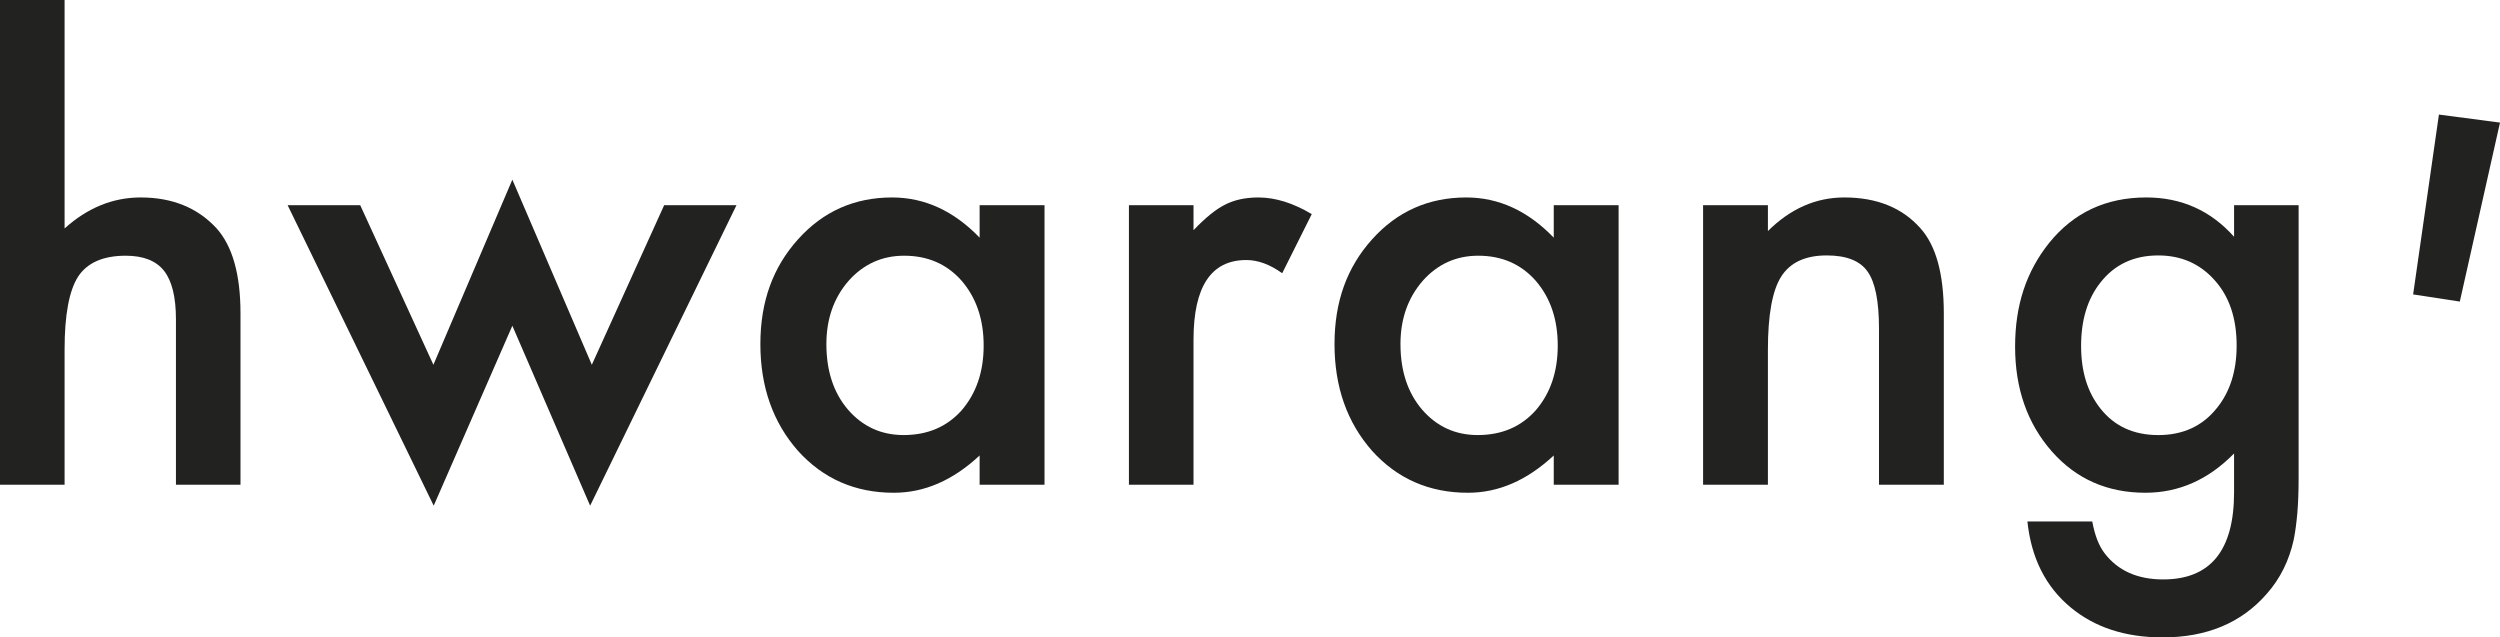
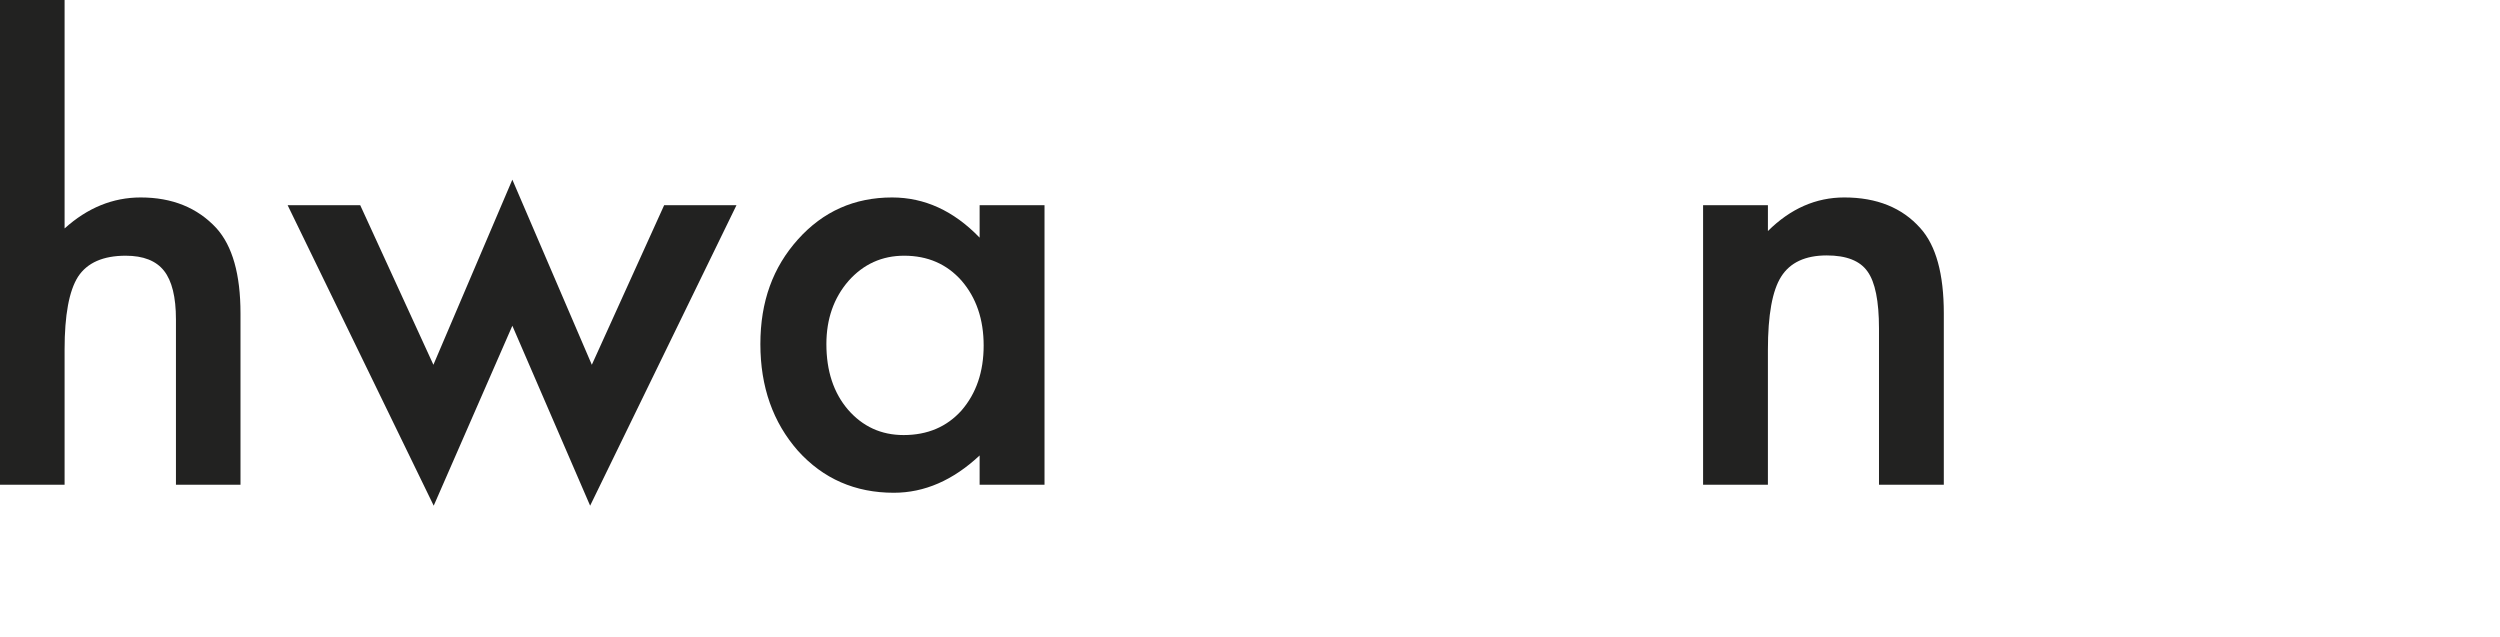
<svg xmlns="http://www.w3.org/2000/svg" id="Layer_1" viewBox="0 0 4019.66 1024.86">
  <defs>
    <style>.cls-1{fill:#222221;stroke-width:0px;}</style>
  </defs>
  <path class="cls-1" d="m0,0h103.85v367.3c36.88-33.2,77.67-49.82,122.29-49.82,50.75,0,91.35,16.46,121.8,49.36,25.81,28.62,38.74,74.29,38.74,137.05v275.46h-103.79v-265.74c0-36.02-6.43-62.07-19.18-78.23-12.75-16.15-33.3-24.23-61.58-24.23-36.32,0-61.82,11.23-76.62,33.7-14.48,22.74-21.66,61.83-21.66,117.19v217.32H0V0Z" />
  <path class="cls-1" d="m579.2,329.95l117.65,256.56,126.93-297.65,127.8,297.65,116.29-256.56h116.29l-235.3,483.13-125.07-289.32-126.44,289.32-234.86-483.13h116.72Z" />
  <path class="cls-1" d="m1575.1,329.95h104.34v449.4h-104.34v-47.03c-42.7,39.98-88.75,59.97-137.95,59.97-62.14,0-113.5-22.46-154.1-67.39-40.29-45.8-60.47-103.01-60.47-171.61s20.18-123.5,60.47-168.43c40.29-44.9,90.73-67.37,151.32-67.37,52.29,0,99.2,21.54,140.73,64.61v-52.14Zm-246.38,223.32c0,43.07,11.51,78.13,34.59,105.21,23.7,27.36,53.54,41.04,89.55,41.04,38.43,0,69.5-13.18,93.21-39.64,23.64-27.39,35.52-62.14,35.52-104.28s-11.88-76.92-35.52-104.31c-23.7-26.74-54.46-40.14-92.28-40.14-35.71,0-65.54,13.56-89.55,40.6-23.7,27.39-35.52,61.24-35.52,101.53Z" />
-   <path class="cls-1" d="m1815.16,329.95h103.85v40.14c19.06-19.99,35.96-33.7,50.75-41.06,15.04-7.71,32.92-11.54,53.53-11.54,27.36,0,55.95,8.91,85.84,26.77l-47.53,95.06c-19.74-14.14-38.93-21.23-57.68-21.23-56.63,0-84.91,42.77-84.91,128.26v233h-103.85v-449.4Z" />
-   <path class="cls-1" d="m2498.22,329.95h104.28v449.4h-104.28v-47.03c-42.77,39.98-88.75,59.97-137.95,59.97-62.2,0-113.56-22.46-154.16-67.39-40.29-45.8-60.4-103.01-60.4-171.61s20.12-123.5,60.4-168.43c40.29-44.9,90.79-67.37,151.38-67.37,52.29,0,99.2,21.54,140.73,64.61v-52.14Zm-246.44,223.32c0,43.07,11.57,78.13,34.66,105.21,23.64,27.36,53.54,41.04,89.49,41.04,38.43,0,69.5-13.18,93.2-39.64,23.7-27.39,35.52-62.14,35.52-104.28s-11.82-76.92-35.52-104.31c-23.7-26.74-54.46-40.14-92.28-40.14-35.71,0-65.54,13.56-89.49,40.6-23.7,27.39-35.59,61.24-35.59,101.53Z" />
  <path class="cls-1" d="m2738.34,329.95h104.22v41.53c36.27-36.02,77.23-54,122.78-54,52.23,0,93.08,16.46,122.29,49.36,25.25,28,37.75,73.71,37.75,137.05v275.46h-104.22v-250.98c0-44.31-6.19-74.91-18.44-91.84-12.01-17.21-33.92-25.84-65.6-25.84-34.41,0-58.92,11.38-73.28,34.16-14.24,22.44-21.29,61.68-21.29,117.65v216.85h-104.22v-449.4Z" />
-   <path class="cls-1" d="m3695.86,768.77c0,21.23-.68,39.92-2.04,56.07-1.42,16.15-3.34,30.33-5.76,42.64-7.43,33.85-21.84,62.94-43.38,87.26-40.6,46.73-96.48,70.12-167.53,70.12-59.97,0-109.35-16.15-148.1-48.46-39.98-33.23-63.07-79.21-69.25-137.95h104.28c4.02,22.16,10.65,39.18,19.87,51.18,21.54,28.04,52.91,42.02,94.13,42.02,76,0,114-46.6,114-139.8v-62.76c-41.22,42.15-88.75,63.19-142.59,63.19-61.21,0-111.39-22.15-150.44-66.47-39.36-44.87-59.04-101.03-59.04-168.4s18.26-121.2,54.89-167.03c39.36-48.61,91.35-72.9,155.96-72.9,56.63,0,103.66,21.08,141.23,63.22v-50.75h103.78v438.81Zm-99.64-213.17c0-43.69-11.7-78.6-35.09-104.74-23.7-26.77-53.97-40.16-90.92-40.16-39.36,0-70.43,14.6-93.2,43.84-20.61,26.15-30.88,59.97-30.88,101.5s10.27,74.45,30.88,100.6c22.47,28.59,53.53,42.89,93.2,42.89s71.11-14.42,94.13-43.35c21.23-26.11,31.87-59.66,31.87-100.57Z" />
-   <path class="cls-1" d="m3921.44,184.21l98.22,12.9-64.61,287.78-75.07-11.51,41.47-289.17Z" />
</svg>